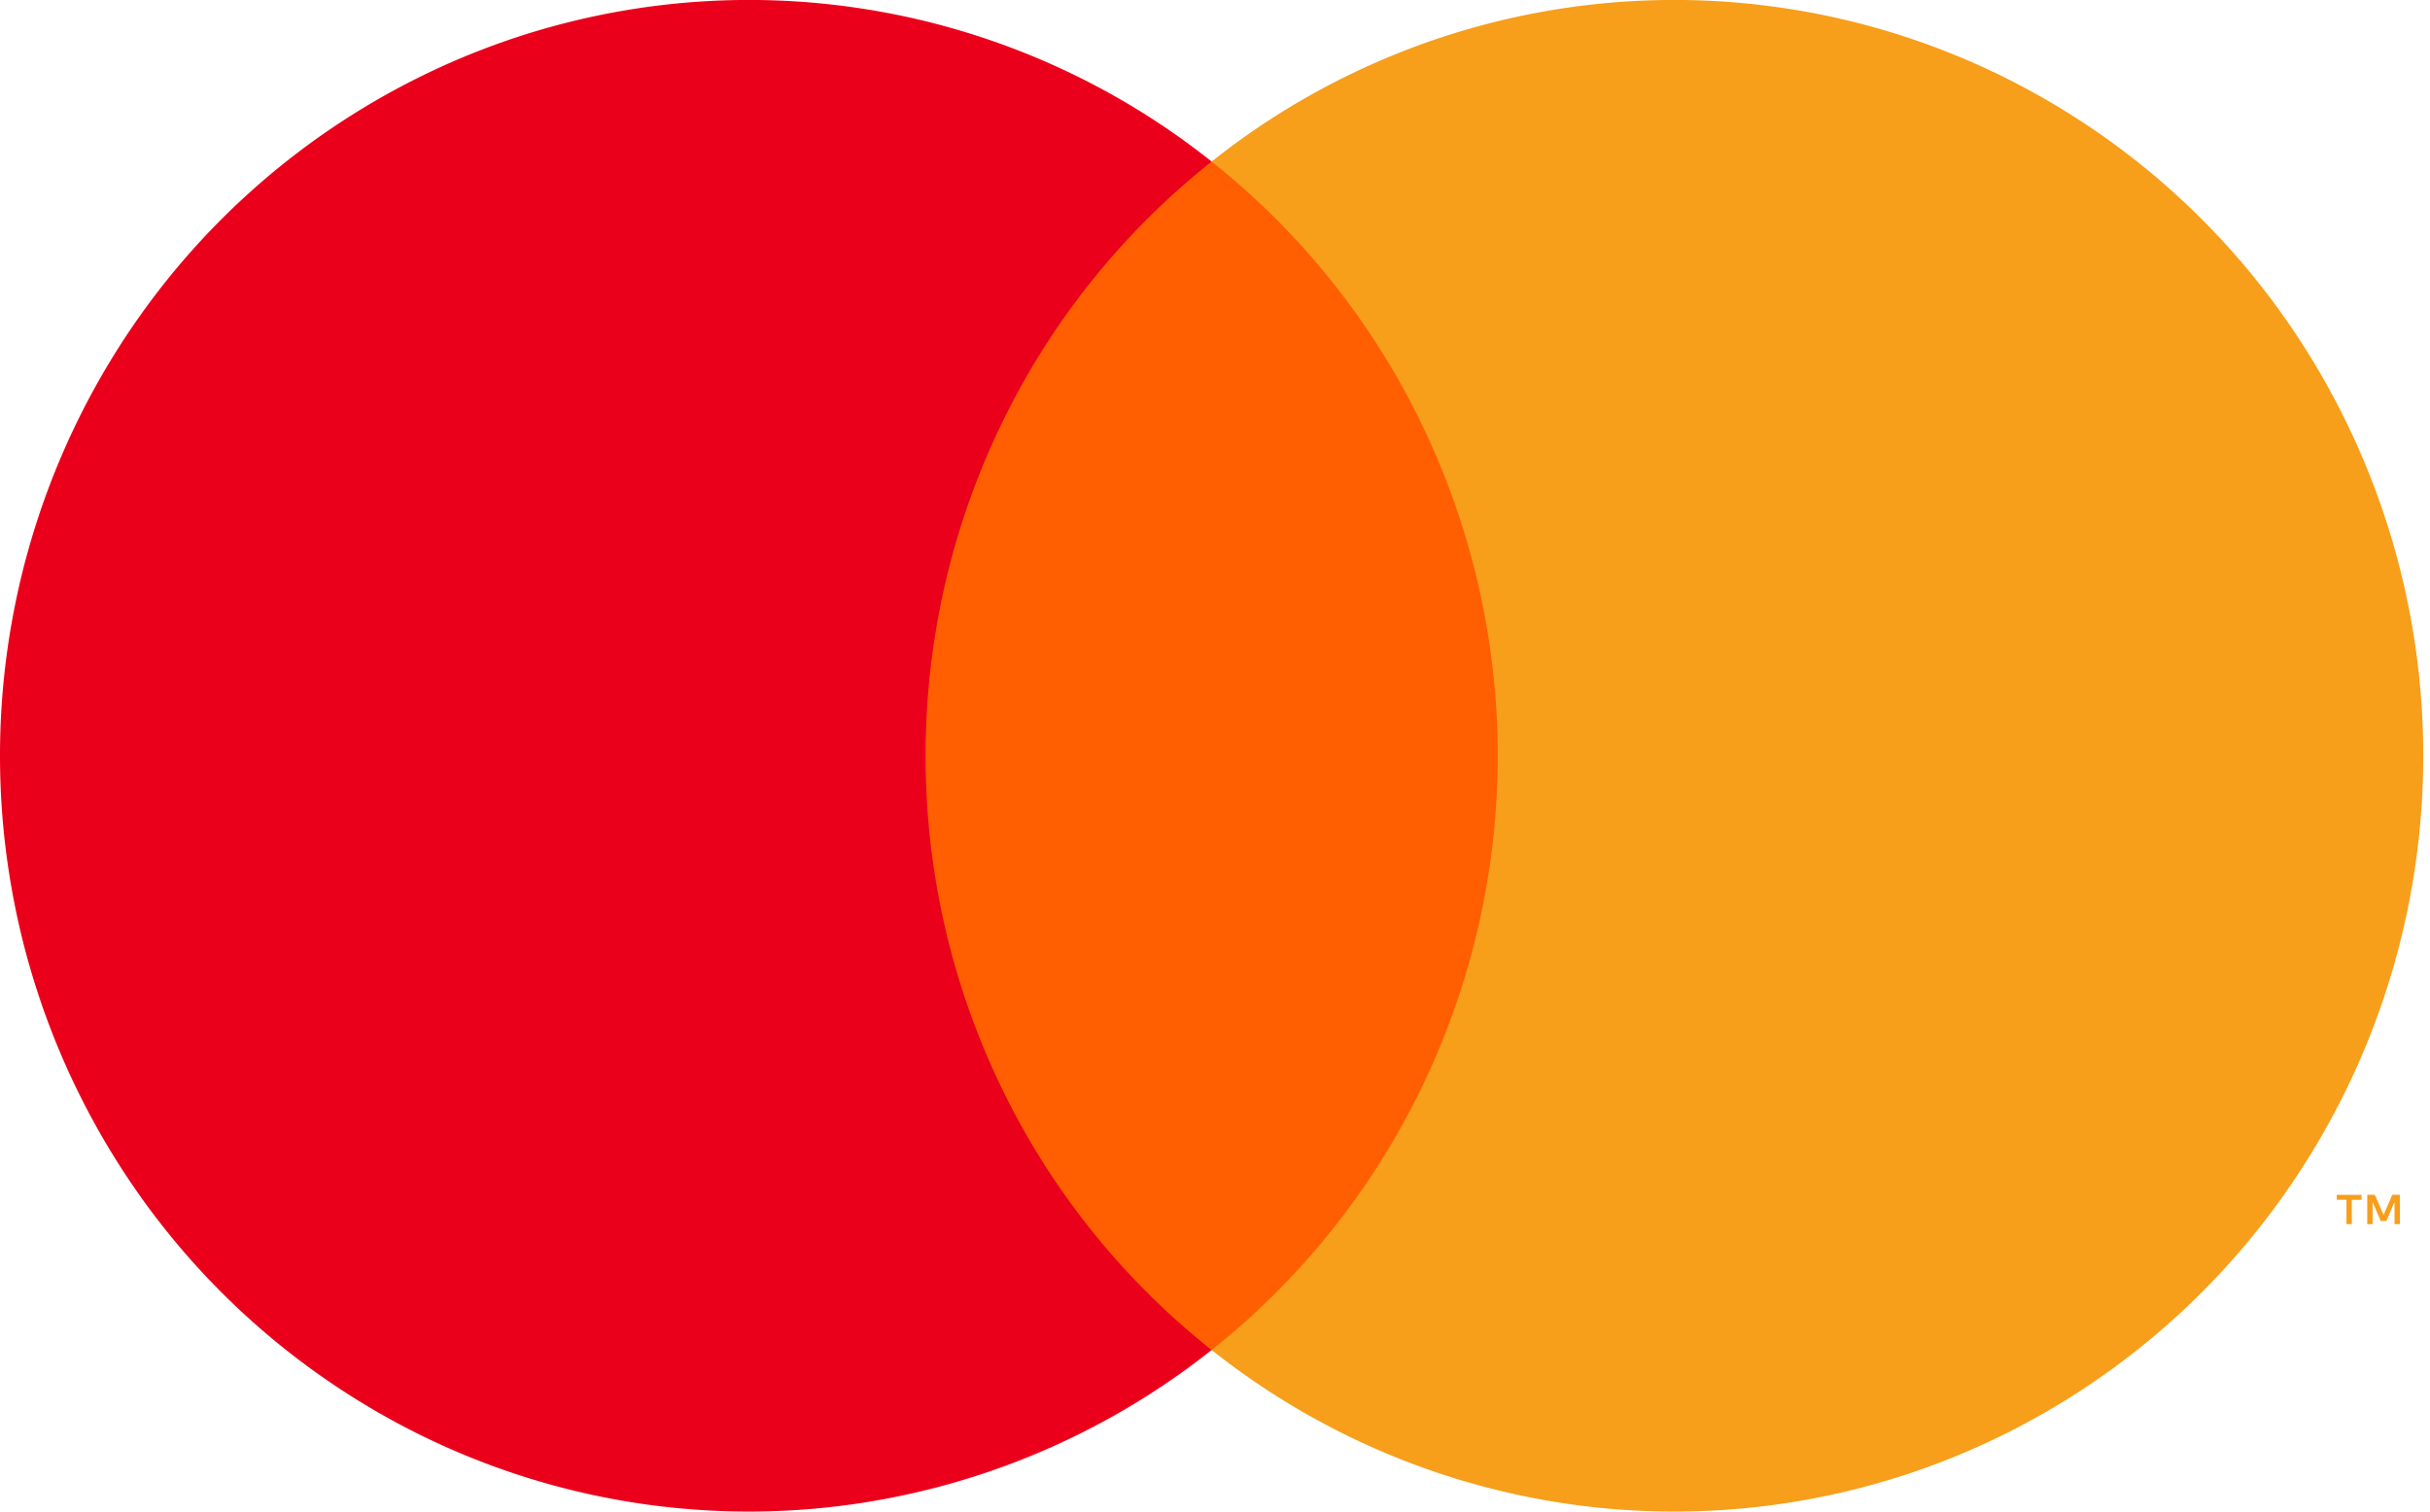
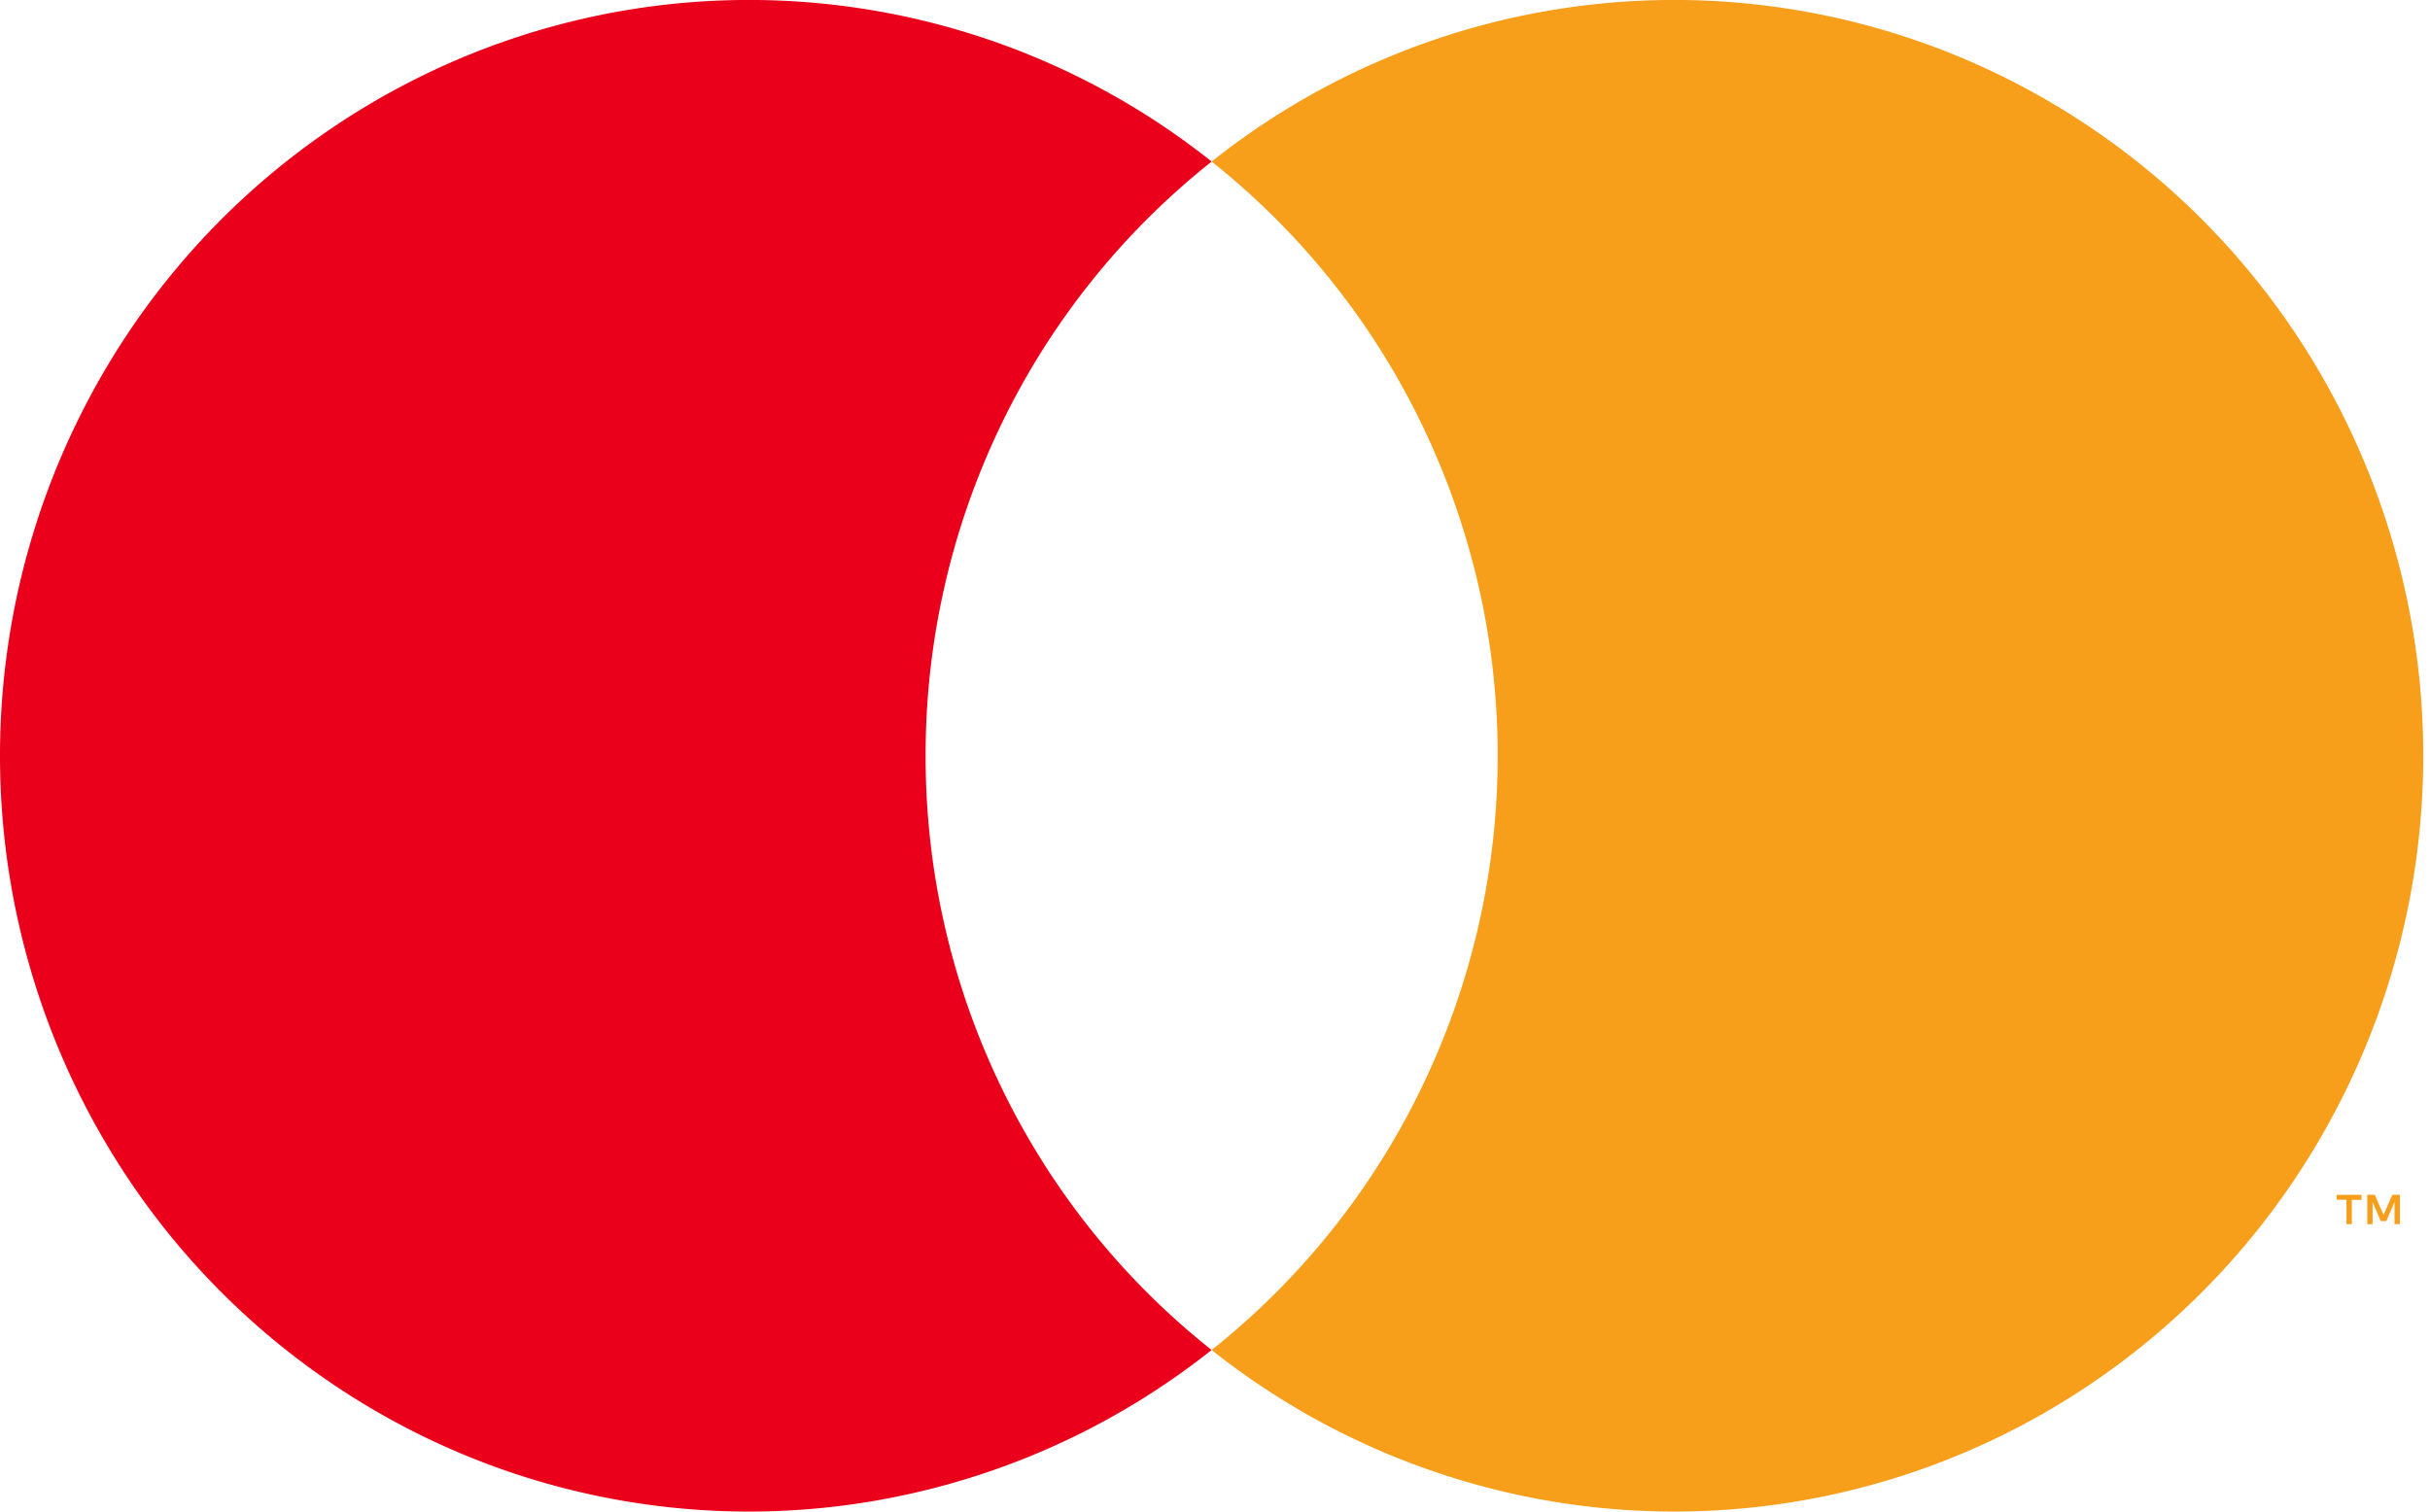
<svg xmlns="http://www.w3.org/2000/svg" width="45" height="28" viewBox="0 0 45 28" fill="none">
-   <path d="M28.505 2.993H16.371v22.014h12.134V2.993Z" fill="#FF5F00" />
  <path d="M17.141 14a14.087 14.087 0 0 1 1.392-6.12 13.952 13.952 0 0 1 3.905-4.887 13.753 13.753 0 0 0-14.63-1.585 13.914 13.914 0 0 0-5.695 5.164A14.099 14.099 0 0 0 0 14c0 2.627.732 5.2 2.113 7.428a13.914 13.914 0 0 0 5.694 5.164 13.753 13.753 0 0 0 7.54 1.328 13.797 13.797 0 0 0 7.09-2.913 13.952 13.952 0 0 1-3.904-4.887c-.918-1.907-1.394-4-1.392-6.12Z" fill="#EB001B" />
  <path d="M44.875 14c0 2.627-.732 5.2-2.113 7.427a13.913 13.913 0 0 1-5.694 5.165 13.752 13.752 0 0 1-7.54 1.328 13.796 13.796 0 0 1-7.09-2.913 13.978 13.978 0 0 0 3.902-4.889 14.11 14.11 0 0 0 0-12.236 13.977 13.977 0 0 0-3.902-4.889 13.753 13.753 0 0 1 14.63-1.585 13.913 13.913 0 0 1 5.694 5.164A14.098 14.098 0 0 1 44.875 14Zm-1.323 8.675v-.45h.18v-.092h-.459v.091h.18v.451h.099Zm.89 0v-.543h-.14l-.162.374-.162-.374h-.14v.543h.099v-.41l.151.354h.103l.152-.355v.411h.099Z" fill="#F79E1B" />
</svg>